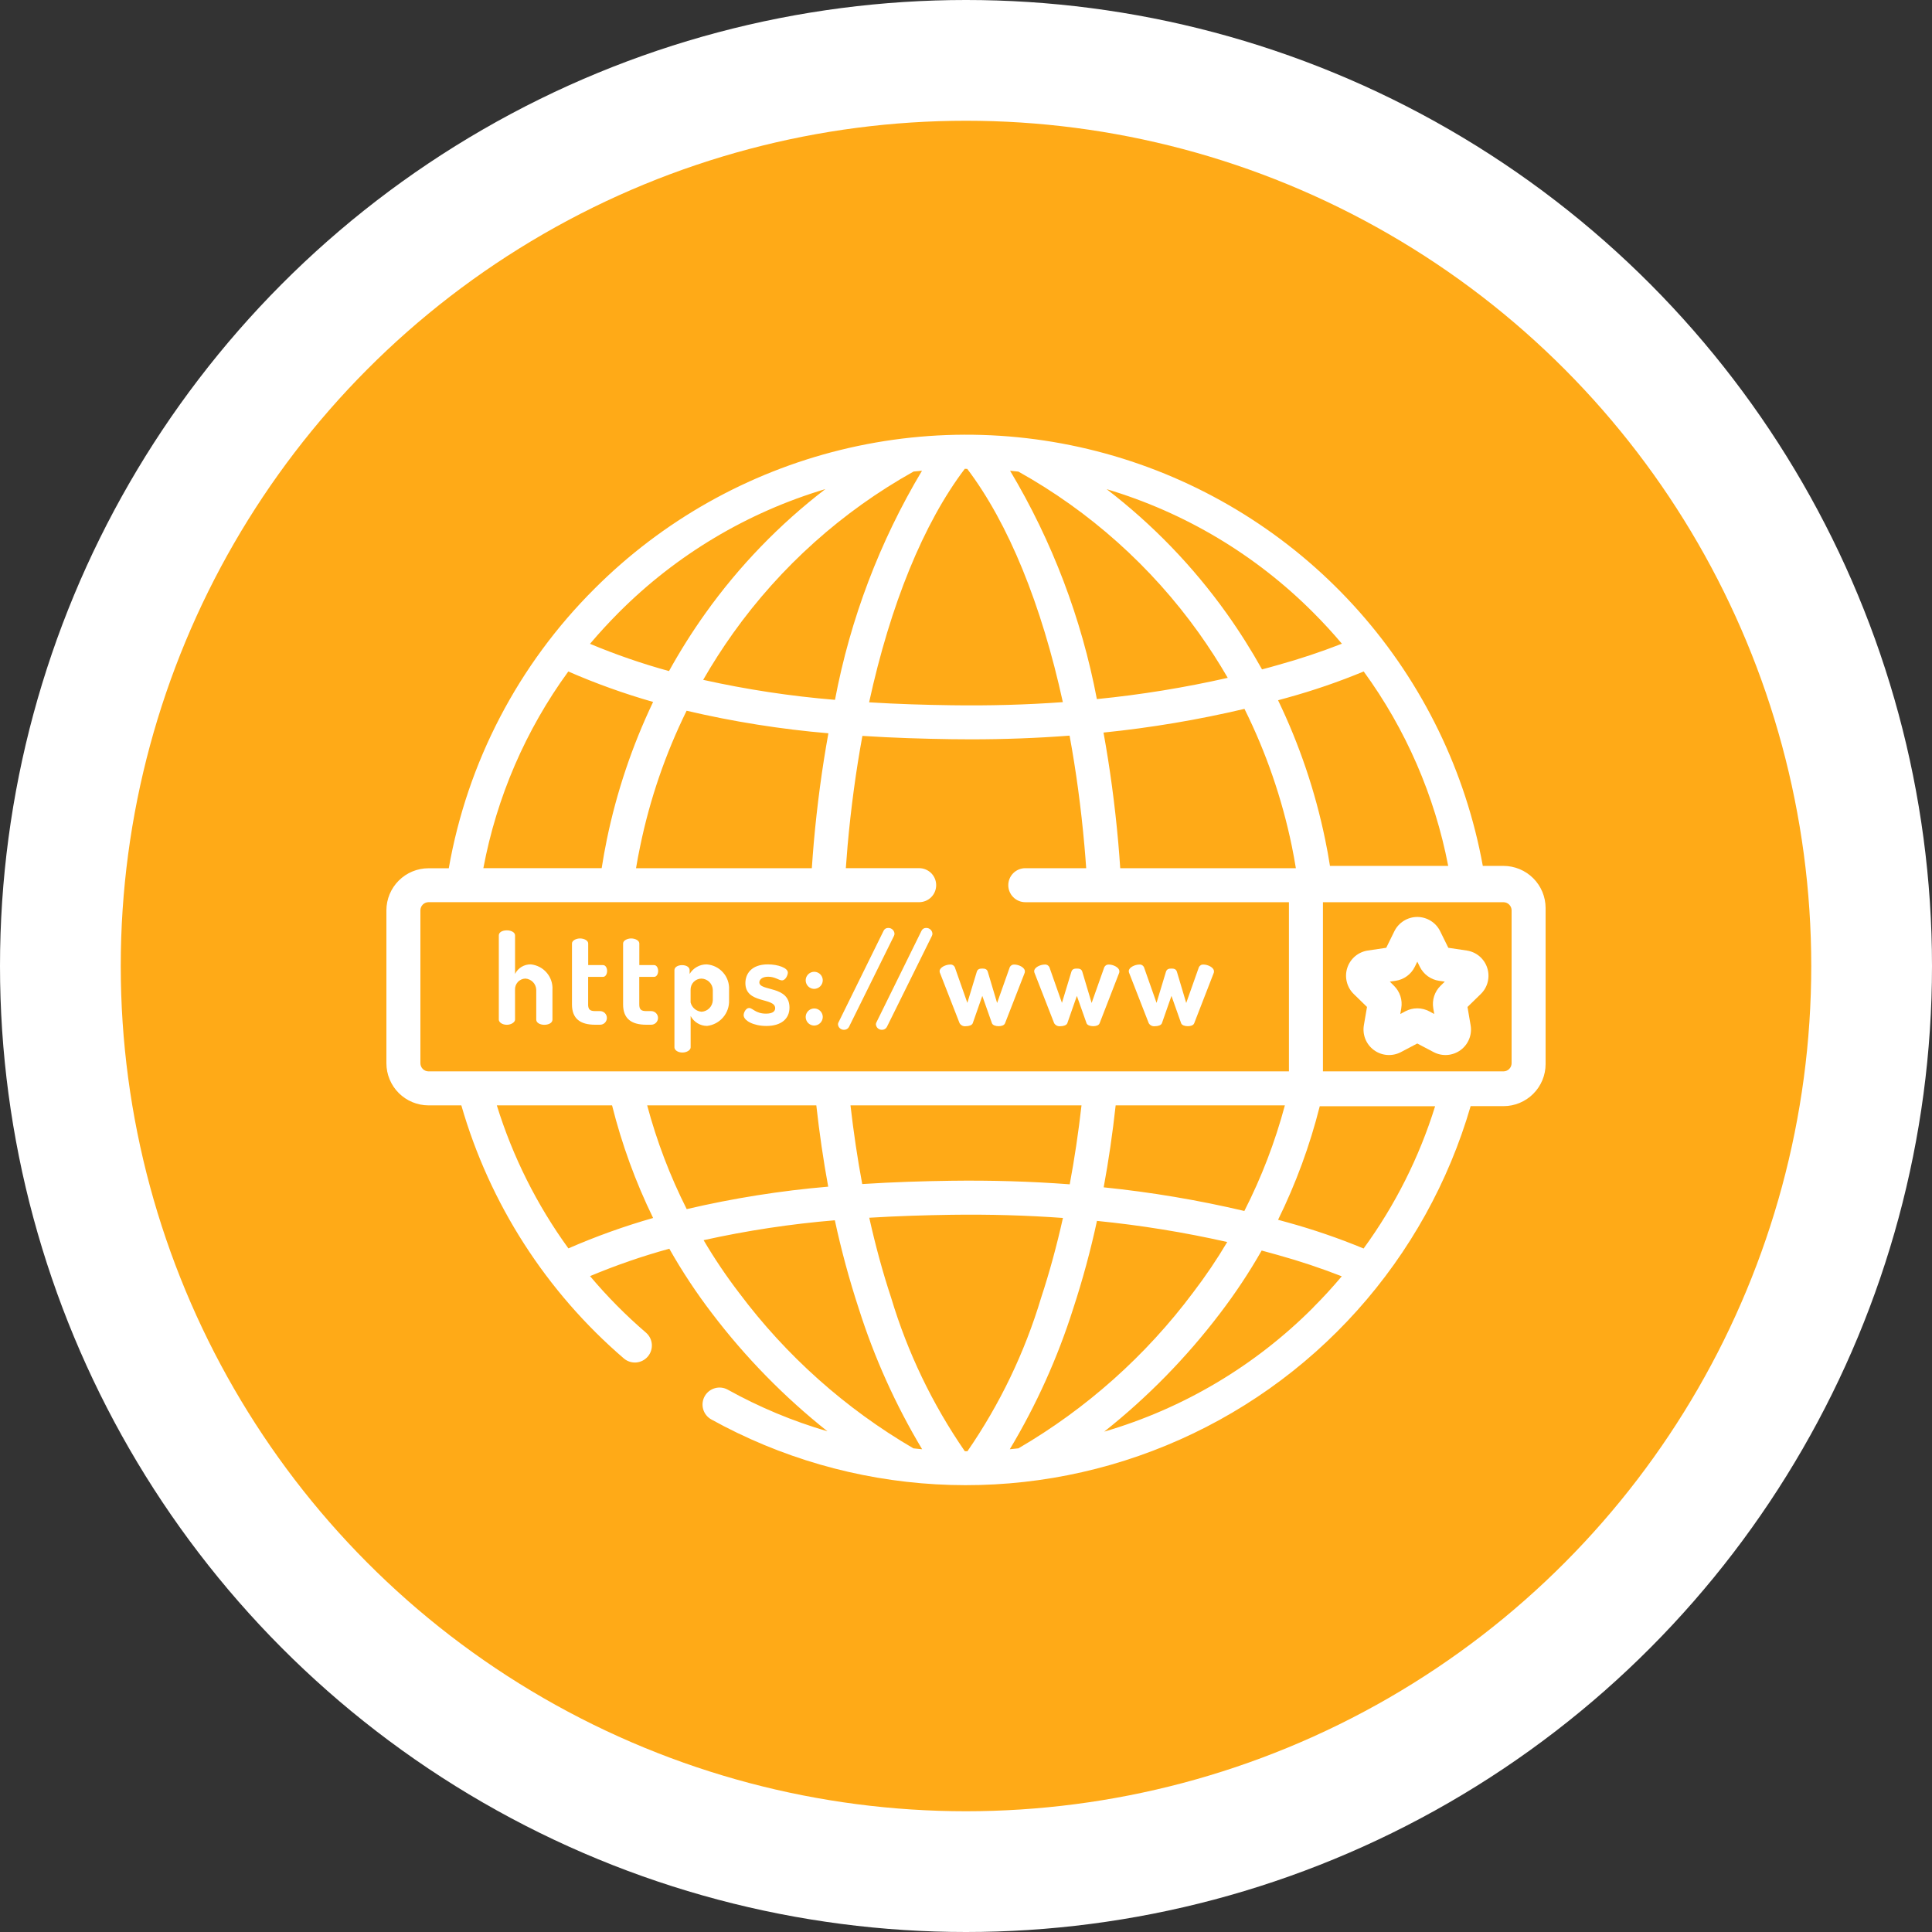
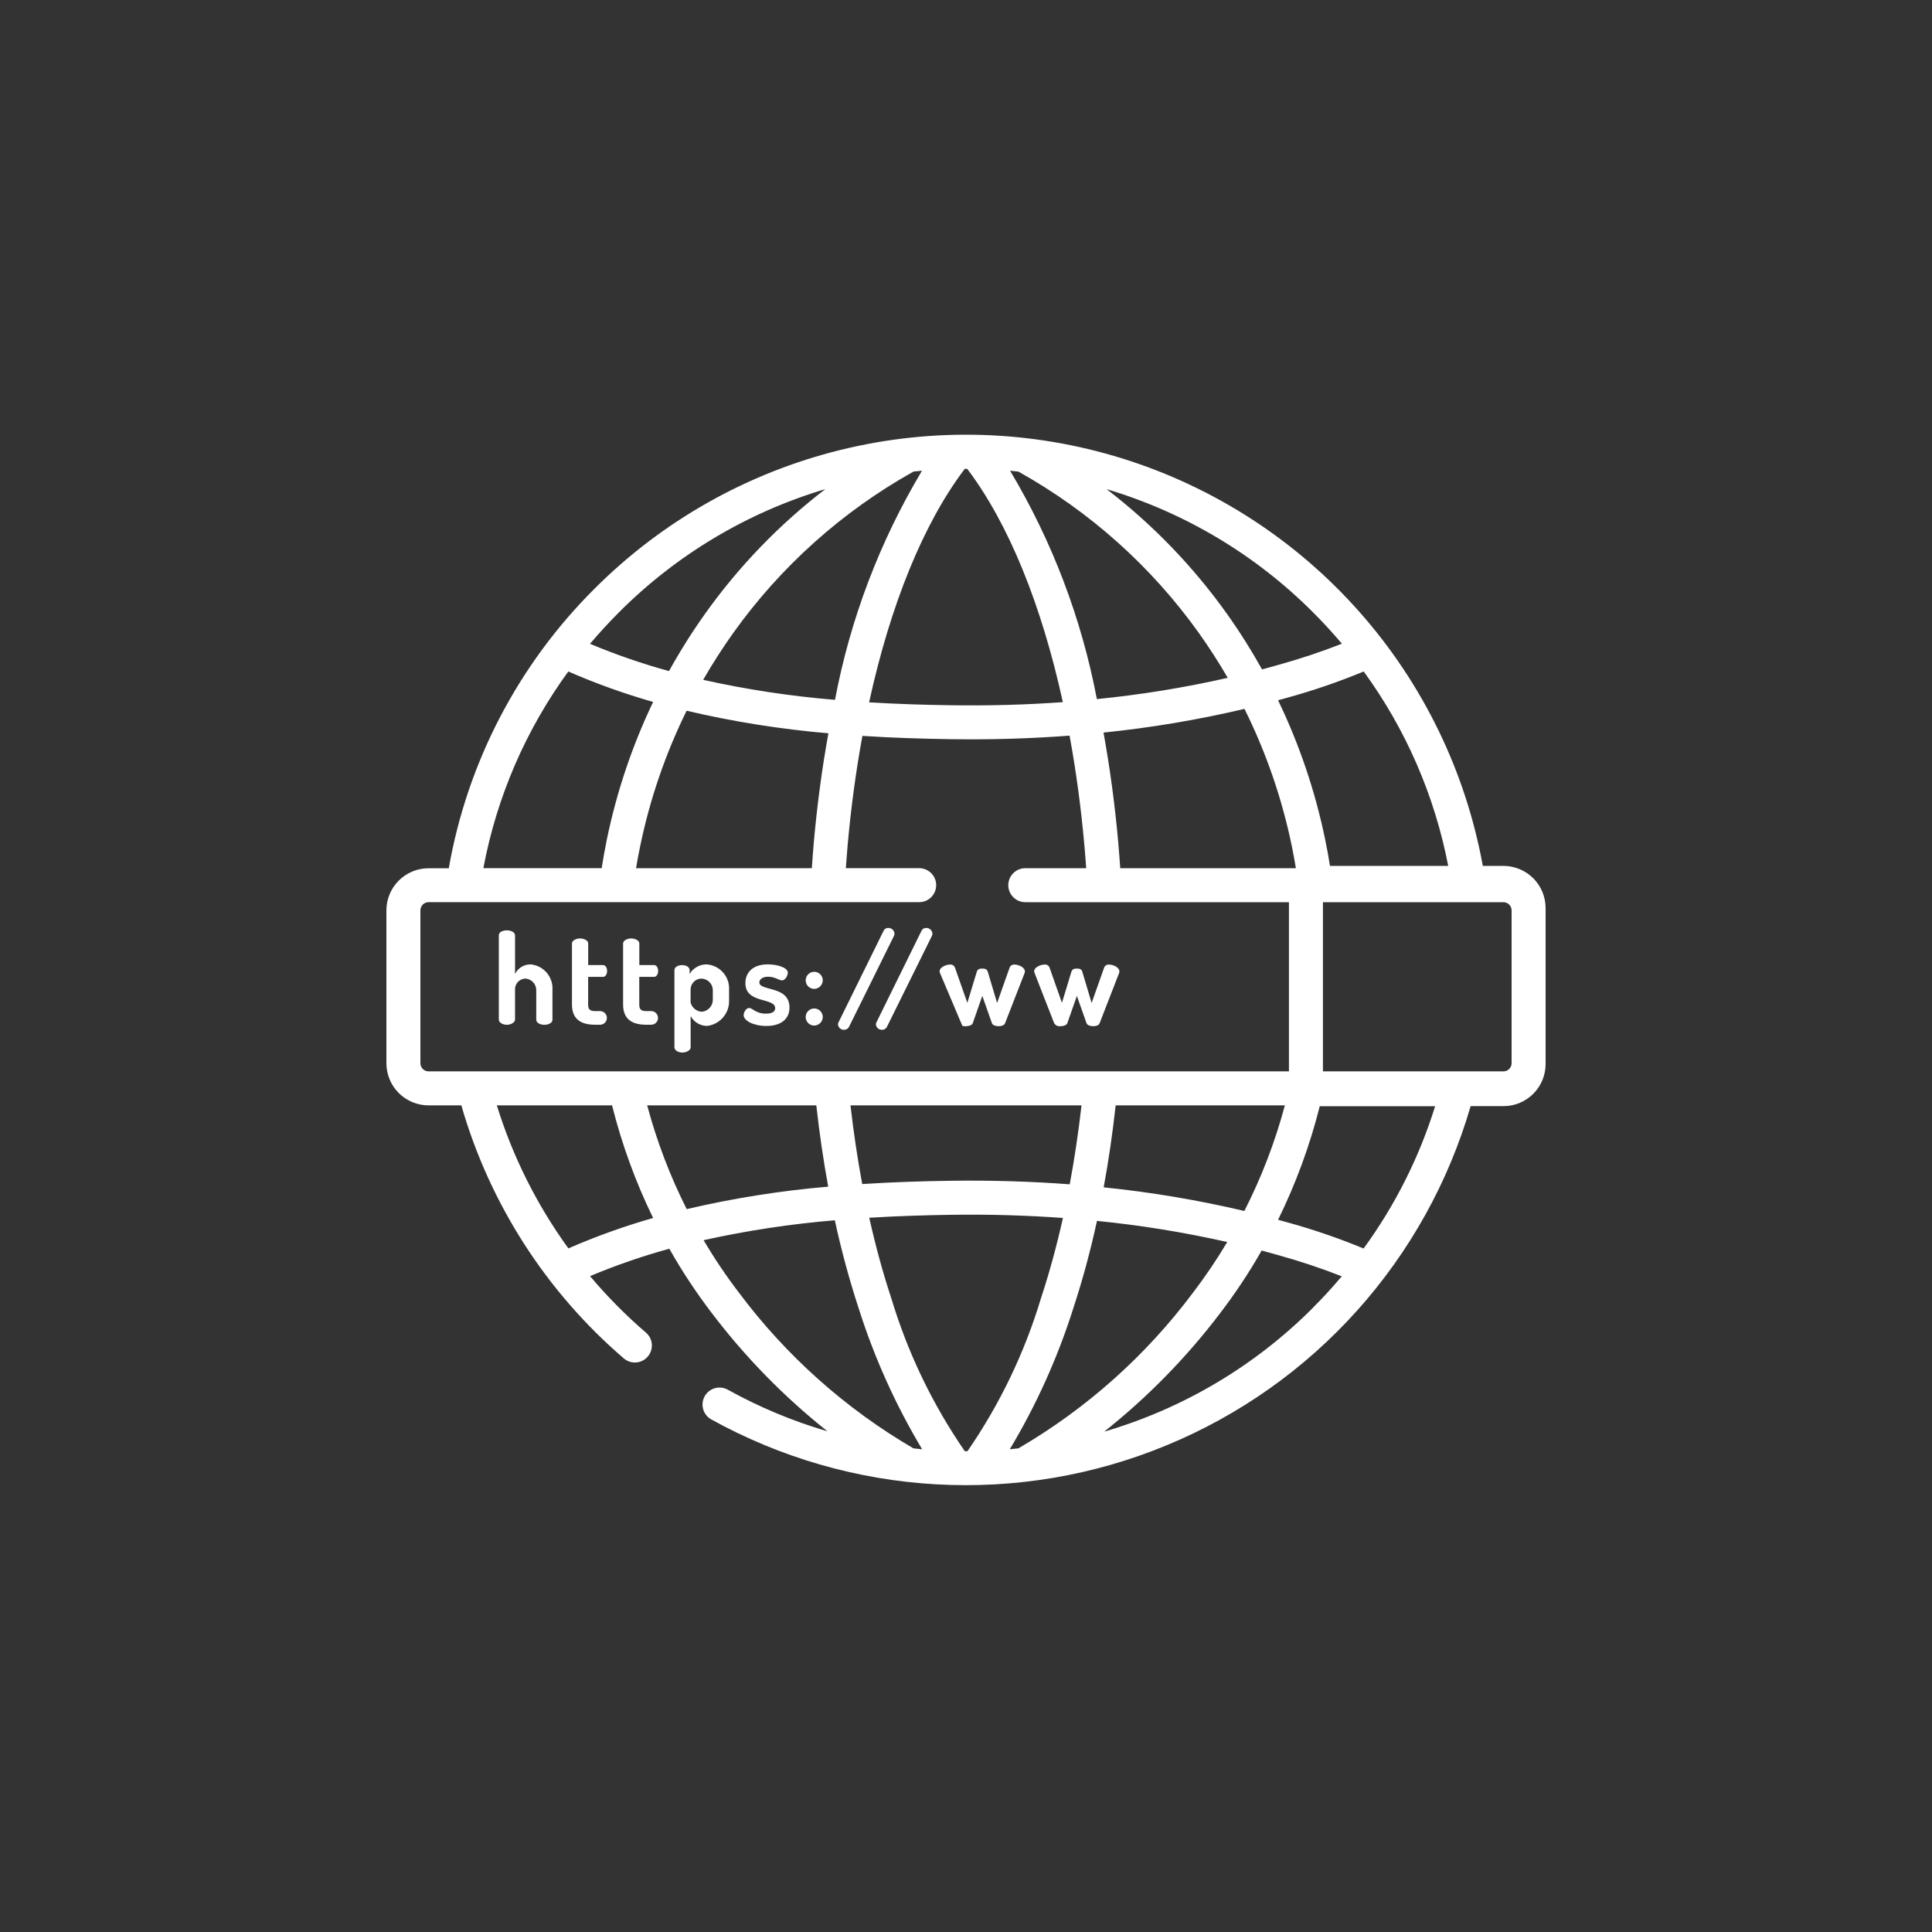
<svg xmlns="http://www.w3.org/2000/svg" width="80" height="80" viewBox="0 0 80 80" fill="none">
  <rect x="0" y="0" width="80" height="80" fill="#333333" stroke="none" />
-   <circle cx="40" cy="40" r="40" fill="white" />
-   <circle cx="40" cy="40" r="35" fill="#FFAA17" />
  <path d="M62.257 35.855H61.4C60.69 31.951 58.924 28.315 56.295 25.341C53.666 22.368 50.273 20.171 46.485 18.988C42.696 17.805 38.656 17.682 34.803 18.631C30.949 19.58 27.428 21.566 24.622 24.373C21.462 27.517 19.352 31.562 18.583 35.953H17.743C17.282 35.953 16.839 36.136 16.512 36.463C16.185 36.789 16.001 37.231 16 37.693V44.028C16.001 44.49 16.184 44.933 16.511 45.26C16.838 45.586 17.281 45.77 17.743 45.771H19.103C20.276 49.847 22.617 53.49 25.835 56.253C25.977 56.373 26.16 56.431 26.345 56.417C26.53 56.402 26.701 56.314 26.822 56.174C26.943 56.033 27.004 55.85 26.991 55.665C26.978 55.48 26.892 55.308 26.753 55.186C25.917 54.468 25.141 53.684 24.432 52.841C25.501 52.393 26.597 52.014 27.715 51.707C28.242 52.64 28.834 53.535 29.485 54.386C30.868 56.206 32.473 57.846 34.263 59.267C32.828 58.848 31.443 58.27 30.136 57.544C29.972 57.453 29.78 57.431 29.6 57.483C29.421 57.534 29.269 57.654 29.178 57.818C29.088 57.981 29.066 58.173 29.117 58.353C29.168 58.532 29.289 58.684 29.452 58.775C32.31 60.357 35.489 61.276 38.75 61.462C42.012 61.649 45.274 61.099 48.294 59.852C51.315 58.607 54.016 56.697 56.197 54.265C58.379 51.832 59.984 48.94 60.896 45.803H62.257C62.719 45.803 63.162 45.619 63.489 45.292C63.816 44.965 64 44.522 64 44.06V37.599C63.999 37.137 63.816 36.694 63.489 36.367C63.162 36.04 62.719 35.856 62.257 35.855ZM59.967 35.855H55.071C55.014 35.491 54.948 35.126 54.872 34.762C54.461 32.767 53.806 30.83 52.922 28.996C53.051 28.96 53.181 28.926 53.31 28.889C54.384 28.593 55.439 28.231 56.468 27.804C58.213 30.198 59.407 32.947 59.967 35.855ZM53.659 35.95H46.386C46.362 35.597 46.336 35.244 46.305 34.891C46.165 33.316 45.959 31.792 45.694 30.334C47.659 30.134 49.609 29.806 51.531 29.353C52.428 31.158 53.088 33.073 53.494 35.048C53.556 35.348 53.609 35.649 53.659 35.95ZM54.382 25.367C54.797 25.782 55.191 26.211 55.565 26.655C54.7 26.993 53.818 27.287 52.923 27.535C52.703 27.599 52.481 27.659 52.258 27.718C51.812 26.918 51.322 26.142 50.79 25.396C49.398 23.446 47.724 21.713 45.823 20.255C49.058 21.219 52 22.976 54.382 25.367ZM42.17 19.528C45.125 21.176 47.678 23.459 49.644 26.213C50.073 26.816 50.471 27.434 50.838 28.068C49.051 28.473 47.242 28.767 45.419 28.948C44.785 25.61 43.569 22.409 41.825 19.492C41.94 19.502 42.055 19.514 42.17 19.528ZM40 19.415H40.051C41.762 21.674 43.129 25.043 44.01 29.074C42.506 29.183 40.966 29.226 39.391 29.203C38.322 29.188 37.179 29.155 35.988 29.082C36.869 25.044 38.238 21.669 39.951 19.411L40 19.415ZM38.175 19.497C36.427 22.421 35.208 25.631 34.575 28.979C32.739 28.828 30.915 28.551 29.117 28.151C29.497 27.489 29.91 26.845 30.356 26.218C32.322 23.461 34.874 21.176 37.83 19.525C37.945 19.513 38.06 19.502 38.175 19.492V19.497ZM34.302 30.364C34.039 31.813 33.836 33.327 33.697 34.891C33.666 35.244 33.641 35.597 33.616 35.95H26.337C26.387 35.649 26.442 35.348 26.507 35.046C26.907 33.1 27.554 31.213 28.431 29.43C30.363 29.883 32.325 30.195 34.302 30.364ZM25.618 25.367C28 22.975 30.942 21.217 34.177 20.252C32.276 21.71 30.602 23.443 29.211 25.393C28.662 26.162 28.159 26.962 27.702 27.788C26.588 27.482 25.496 27.105 24.431 26.659C24.806 26.215 25.202 25.785 25.618 25.367ZM23.532 27.805C24.673 28.303 25.847 28.724 27.044 29.066C26.177 30.88 25.534 32.792 25.128 34.762C25.047 35.157 24.975 35.553 24.914 35.948H20.015C20.567 33.006 21.768 30.224 23.532 27.805ZM17.743 44.363C17.654 44.362 17.57 44.327 17.507 44.264C17.444 44.201 17.409 44.116 17.408 44.028V37.693C17.409 37.604 17.444 37.519 17.507 37.456C17.57 37.394 17.654 37.358 17.743 37.357H38.061C38.247 37.357 38.426 37.283 38.559 37.151C38.691 37.019 38.765 36.84 38.765 36.653C38.765 36.466 38.691 36.287 38.559 36.155C38.426 36.023 38.247 35.949 38.061 35.949H35.024C35.046 35.638 35.07 35.328 35.097 35.016C35.237 33.441 35.444 31.921 35.71 30.472C36.994 30.555 38.225 30.591 39.372 30.608C39.649 30.612 39.926 30.614 40.202 30.614C41.591 30.614 42.953 30.563 44.289 30.461C44.556 31.913 44.763 33.437 44.903 35.016C44.931 35.327 44.955 35.638 44.977 35.95H42.455C42.268 35.95 42.089 36.024 41.957 36.156C41.825 36.288 41.751 36.467 41.751 36.654C41.751 36.84 41.825 37.019 41.957 37.151C42.089 37.283 42.268 37.358 42.455 37.358H53.372V44.362H17.743V44.363ZM53.204 45.77C52.799 47.283 52.237 48.749 51.526 50.144C49.608 49.692 47.662 49.365 45.701 49.165C45.904 48.065 46.07 46.93 46.197 45.771H53.202L53.204 45.77ZM44.783 45.77C44.656 46.888 44.493 47.981 44.295 49.04C42.692 48.919 41.051 48.87 39.371 48.893C38.222 48.909 36.989 48.946 35.703 49.029C35.506 47.974 35.344 46.883 35.217 45.771L44.783 45.77ZM23.536 51.693C22.231 49.894 21.229 47.893 20.572 45.77H25.344C25.747 47.38 26.317 48.943 27.044 50.434C25.848 50.775 24.676 51.196 23.536 51.693ZM26.798 45.77H33.802C33.929 46.92 34.094 48.046 34.294 49.137C32.321 49.305 30.363 49.616 28.435 50.067C27.743 48.695 27.195 47.255 26.798 45.77ZM37.822 59.973C35.009 58.331 32.554 56.141 30.603 53.533C30.07 52.837 29.58 52.109 29.135 51.353C30.925 50.956 32.741 50.681 34.569 50.529C34.835 51.763 35.165 52.982 35.558 54.182C36.204 56.22 37.085 58.176 38.184 60.011C38.064 59.997 37.943 59.984 37.822 59.973ZM40 60.092H39.951C38.609 58.146 37.58 56.003 36.901 53.739C36.554 52.693 36.253 51.582 35.994 50.424C37.185 50.351 38.328 50.318 39.396 50.302C40.971 50.28 42.51 50.324 44.014 50.433C43.756 51.588 43.454 52.696 43.11 53.739C42.431 56.003 41.402 58.147 40.06 60.092H40ZM41.813 60.011C42.913 58.176 43.795 56.219 44.441 54.18C44.831 52.99 45.159 51.779 45.423 50.555C47.237 50.735 49.039 51.028 50.817 51.429C50.385 52.157 49.91 52.859 49.396 53.531C47.443 56.141 44.986 58.331 42.17 59.973C42.052 59.987 41.933 59.999 41.815 60.01L41.813 60.011ZM54.382 54.137C51.976 56.554 48.997 58.324 45.723 59.281C47.518 57.857 49.127 56.213 50.514 54.389C51.148 53.56 51.726 52.689 52.243 51.782C52.469 51.843 52.694 51.905 52.92 51.969C53.815 52.218 54.696 52.511 55.56 52.849C55.189 53.288 54.797 53.719 54.382 54.133V54.137ZM56.466 51.699C55.437 51.273 54.383 50.911 53.31 50.616C53.181 50.579 53.051 50.545 52.922 50.509C53.66 49.007 54.239 47.431 54.648 45.807H59.425C58.769 47.919 57.769 49.908 56.466 51.695V51.699ZM62.592 44.028C62.591 44.116 62.556 44.201 62.493 44.264C62.43 44.327 62.346 44.362 62.257 44.363H54.78V37.359H62.257C62.346 37.359 62.43 37.395 62.493 37.458C62.556 37.521 62.591 37.605 62.592 37.694V44.028Z" fill="white" />
  <path d="M21.327 42.221C21.327 42.325 21.17 42.434 20.988 42.434C20.791 42.434 20.655 42.325 20.655 42.221V38.732C20.655 38.607 20.791 38.524 20.988 38.524C21.17 38.524 21.327 38.607 21.327 38.732V40.328C21.387 40.207 21.481 40.105 21.597 40.035C21.713 39.965 21.847 39.93 21.982 39.933C22.238 39.96 22.475 40.084 22.641 40.281C22.808 40.478 22.892 40.731 22.876 40.989V42.221C22.876 42.362 22.707 42.435 22.537 42.435C22.381 42.435 22.205 42.362 22.205 42.221V40.989C22.202 40.868 22.154 40.753 22.07 40.666C21.986 40.58 21.873 40.528 21.753 40.52C21.694 40.522 21.636 40.536 21.582 40.561C21.529 40.586 21.48 40.621 21.441 40.665C21.401 40.708 21.37 40.759 21.351 40.815C21.331 40.871 21.323 40.93 21.326 40.989L21.327 42.221Z" fill="white" />
  <path d="M24.353 41.592C24.353 41.795 24.426 41.867 24.644 41.867H24.847C24.922 41.867 24.994 41.897 25.047 41.95C25.1 42.003 25.13 42.075 25.13 42.15C25.13 42.225 25.1 42.297 25.047 42.35C24.994 42.403 24.922 42.432 24.847 42.432H24.644C24.023 42.432 23.684 42.178 23.684 41.59V39.067C23.684 38.943 23.86 38.859 24.017 38.859C24.186 38.859 24.356 38.943 24.356 39.067V39.962H24.97C25.079 39.962 25.139 40.086 25.139 40.206C25.139 40.326 25.077 40.45 24.97 40.45H24.354V41.589L24.353 41.592Z" fill="white" />
  <path d="M26.471 41.592C26.471 41.795 26.543 41.867 26.762 41.867H26.964C27.039 41.867 27.111 41.897 27.164 41.95C27.217 42.003 27.247 42.075 27.247 42.15C27.247 42.225 27.217 42.297 27.164 42.35C27.111 42.403 27.039 42.432 26.964 42.432H26.762C26.14 42.432 25.801 42.178 25.801 41.59V39.067C25.801 38.943 25.978 38.859 26.134 38.859C26.303 38.859 26.473 38.943 26.473 39.067V39.962H27.084C27.192 39.962 27.253 40.086 27.253 40.206C27.253 40.326 27.191 40.45 27.084 40.45H26.47L26.471 41.592Z" fill="white" />
  <path d="M28.556 40.172V40.328C28.629 40.207 28.732 40.107 28.855 40.038C28.978 39.968 29.117 39.932 29.258 39.933C29.521 39.95 29.767 40.071 29.941 40.269C30.116 40.467 30.205 40.725 30.189 40.988V41.415C30.2 41.675 30.112 41.928 29.943 42.126C29.774 42.324 29.537 42.451 29.279 42.481C29.139 42.481 29.002 42.443 28.882 42.37C28.762 42.298 28.663 42.194 28.598 42.071V43.37C28.598 43.479 28.442 43.583 28.255 43.583C28.067 43.583 27.927 43.479 27.927 43.37V40.172C27.927 40.047 28.067 39.964 28.244 39.964C28.421 39.964 28.556 40.047 28.556 40.172ZM29.516 40.989C29.512 40.865 29.46 40.748 29.372 40.661C29.284 40.575 29.167 40.524 29.043 40.521C28.983 40.522 28.923 40.535 28.868 40.559C28.813 40.583 28.763 40.618 28.721 40.661C28.68 40.705 28.647 40.756 28.626 40.812C28.604 40.869 28.594 40.929 28.596 40.989V41.509C28.622 41.613 28.68 41.707 28.762 41.776C28.844 41.845 28.946 41.886 29.053 41.894C29.176 41.886 29.291 41.832 29.377 41.744C29.462 41.655 29.512 41.538 29.516 41.415L29.516 40.989Z" fill="white" />
  <path d="M32.098 41.748C32.098 41.291 30.865 41.579 30.865 40.708C30.865 40.339 31.099 39.933 31.796 39.933C32.218 39.933 32.623 40.079 32.623 40.272C32.623 40.366 32.535 40.595 32.379 40.595C32.254 40.595 32.093 40.444 31.807 40.444C31.547 40.444 31.443 40.574 31.443 40.678C31.443 41.057 32.691 40.797 32.691 41.723C32.691 42.186 32.348 42.483 31.734 42.483C31.204 42.483 30.793 42.264 30.793 42.035C30.793 41.926 30.886 41.739 31.019 41.739C31.17 41.739 31.285 41.973 31.721 41.973C32.025 41.972 32.098 41.852 32.098 41.748Z" fill="white" />
  <path d="M34.069 40.594C34.068 40.686 34.031 40.775 33.966 40.84C33.901 40.906 33.813 40.944 33.721 40.947C33.651 40.948 33.582 40.929 33.523 40.89C33.464 40.852 33.418 40.797 33.391 40.733C33.363 40.668 33.355 40.597 33.368 40.528C33.381 40.459 33.415 40.396 33.464 40.346C33.513 40.296 33.576 40.261 33.645 40.247C33.714 40.233 33.785 40.24 33.85 40.267C33.915 40.293 33.97 40.339 34.009 40.397C34.048 40.455 34.069 40.524 34.069 40.594ZM34.069 42.112C34.068 42.205 34.031 42.293 33.966 42.359C33.901 42.425 33.813 42.463 33.721 42.466C33.651 42.467 33.582 42.447 33.523 42.409C33.464 42.37 33.418 42.316 33.391 42.251C33.363 42.187 33.355 42.115 33.368 42.046C33.381 41.977 33.415 41.914 33.464 41.864C33.513 41.814 33.576 41.78 33.645 41.766C33.714 41.752 33.785 41.758 33.85 41.785C33.915 41.812 33.97 41.857 34.009 41.915C34.048 41.974 34.069 42.042 34.069 42.112Z" fill="white" />
  <path d="M37.039 38.659C37.039 38.691 37.032 38.723 37.018 38.752L35.151 42.529C35.131 42.564 35.101 42.593 35.065 42.613C35.03 42.633 34.989 42.643 34.948 42.642C34.885 42.643 34.824 42.62 34.777 42.578C34.73 42.535 34.702 42.476 34.699 42.413C34.699 42.382 34.708 42.351 34.725 42.325L36.592 38.533C36.609 38.499 36.636 38.471 36.669 38.451C36.703 38.432 36.741 38.423 36.779 38.424C36.844 38.422 36.908 38.445 36.956 38.489C37.005 38.533 37.035 38.594 37.039 38.659Z" fill="white" />
  <path d="M38.61 38.659C38.61 38.691 38.603 38.723 38.589 38.752L36.721 42.529C36.701 42.564 36.671 42.593 36.636 42.613C36.6 42.633 36.559 42.643 36.519 42.642C36.456 42.643 36.394 42.62 36.347 42.578C36.301 42.535 36.273 42.476 36.269 42.413C36.27 42.382 36.279 42.351 36.295 42.325L38.162 38.533C38.18 38.499 38.207 38.471 38.24 38.451C38.273 38.432 38.311 38.423 38.349 38.424C38.415 38.422 38.478 38.445 38.527 38.489C38.576 38.533 38.605 38.594 38.61 38.659Z" fill="white" />
-   <path d="M41.616 42.372C41.579 42.461 41.465 42.492 41.351 42.492C41.221 42.492 41.107 42.45 41.075 42.372L40.675 41.238L40.28 42.368C40.249 42.451 40.124 42.493 39.994 42.493C39.943 42.5 39.891 42.492 39.845 42.47C39.799 42.447 39.76 42.412 39.734 42.368L38.933 40.314C38.916 40.284 38.907 40.25 38.907 40.215C38.907 40.054 39.167 39.94 39.344 39.94C39.383 39.935 39.423 39.944 39.457 39.963C39.492 39.983 39.519 40.013 39.536 40.048L40.056 41.526L40.446 40.241C40.482 40.122 40.571 40.106 40.675 40.106C40.778 40.106 40.867 40.122 40.903 40.241L41.288 41.531L41.813 40.048C41.83 40.013 41.858 39.983 41.892 39.964C41.927 39.944 41.967 39.936 42.006 39.94C42.172 39.94 42.438 40.053 42.438 40.222C42.439 40.254 42.431 40.287 42.417 40.316L41.616 42.372Z" fill="white" />
+   <path d="M41.616 42.372C41.579 42.461 41.465 42.492 41.351 42.492C41.221 42.492 41.107 42.45 41.075 42.372L40.675 41.238L40.28 42.368C40.249 42.451 40.124 42.493 39.994 42.493C39.943 42.5 39.891 42.492 39.845 42.47L38.933 40.314C38.916 40.284 38.907 40.25 38.907 40.215C38.907 40.054 39.167 39.94 39.344 39.94C39.383 39.935 39.423 39.944 39.457 39.963C39.492 39.983 39.519 40.013 39.536 40.048L40.056 41.526L40.446 40.241C40.482 40.122 40.571 40.106 40.675 40.106C40.778 40.106 40.867 40.122 40.903 40.241L41.288 41.531L41.813 40.048C41.83 40.013 41.858 39.983 41.892 39.964C41.927 39.944 41.967 39.936 42.006 39.94C42.172 39.94 42.438 40.053 42.438 40.222C42.439 40.254 42.431 40.287 42.417 40.316L41.616 42.372Z" fill="white" />
  <path d="M45.532 42.372C45.496 42.461 45.382 42.492 45.267 42.492C45.138 42.492 45.023 42.45 44.992 42.372L44.591 41.238L44.196 42.368C44.165 42.451 44.04 42.493 43.91 42.493C43.859 42.5 43.808 42.492 43.761 42.47C43.715 42.447 43.676 42.412 43.65 42.368L42.849 40.314C42.833 40.284 42.824 40.25 42.823 40.215C42.823 40.054 43.083 39.94 43.26 39.94C43.299 39.935 43.339 39.944 43.374 39.963C43.408 39.983 43.436 40.013 43.453 40.048L43.973 41.526L44.363 40.241C44.399 40.122 44.487 40.106 44.591 40.106C44.695 40.106 44.783 40.122 44.817 40.241L45.202 41.531L45.727 40.048C45.744 40.013 45.772 39.983 45.806 39.964C45.841 39.944 45.88 39.936 45.919 39.94C46.086 39.94 46.351 40.053 46.351 40.222C46.352 40.255 46.345 40.287 46.33 40.316L45.532 42.372Z" fill="white" />
-   <path d="M49.449 42.372C49.413 42.461 49.299 42.492 49.184 42.492C49.054 42.492 48.94 42.45 48.909 42.372L48.508 41.238L48.113 42.368C48.082 42.451 47.957 42.493 47.827 42.493C47.776 42.5 47.724 42.492 47.678 42.47C47.632 42.447 47.593 42.412 47.567 42.368L46.766 40.314C46.75 40.284 46.741 40.25 46.74 40.215C46.74 40.054 47 39.94 47.177 39.94C47.216 39.935 47.256 39.944 47.291 39.963C47.325 39.983 47.353 40.013 47.369 40.048L47.89 41.526L48.279 40.241C48.316 40.122 48.404 40.106 48.505 40.106C48.607 40.106 48.698 40.122 48.734 40.241L49.119 41.531L49.644 40.048C49.661 40.013 49.689 39.983 49.723 39.964C49.757 39.944 49.797 39.936 49.836 39.94C50.002 39.94 50.268 40.053 50.268 40.222C50.269 40.255 50.262 40.287 50.247 40.316L49.449 42.372Z" fill="white" />
-   <path d="M60.732 39.359L59.972 39.246L59.633 38.558C59.546 38.381 59.411 38.233 59.244 38.129C59.077 38.025 58.883 37.969 58.687 37.969C58.489 37.969 58.296 38.025 58.129 38.129C57.962 38.233 57.827 38.381 57.739 38.558L57.401 39.246L56.641 39.359C56.446 39.387 56.263 39.469 56.112 39.596C55.962 39.723 55.849 39.89 55.788 40.078C55.727 40.265 55.72 40.466 55.768 40.657C55.815 40.849 55.915 41.023 56.056 41.16L56.605 41.696L56.475 42.452C56.442 42.646 56.464 42.846 56.538 43.029C56.612 43.211 56.736 43.369 56.896 43.485C57.055 43.601 57.244 43.67 57.44 43.684C57.637 43.698 57.833 43.657 58.008 43.566L58.686 43.209L59.364 43.566C59.538 43.657 59.734 43.698 59.931 43.684C60.127 43.669 60.316 43.6 60.475 43.485C60.635 43.369 60.758 43.211 60.833 43.028C60.907 42.846 60.929 42.646 60.895 42.452L60.766 41.696L61.316 41.16C61.457 41.023 61.557 40.849 61.604 40.657C61.651 40.466 61.644 40.265 61.583 40.078C61.523 39.89 61.41 39.723 61.26 39.596C61.109 39.469 60.926 39.387 60.73 39.359H60.732ZM59.652 40.817C59.53 40.936 59.438 41.084 59.385 41.247C59.333 41.409 59.32 41.583 59.349 41.751L59.389 41.987L59.178 41.874C59.026 41.795 58.857 41.753 58.686 41.753C58.515 41.753 58.346 41.795 58.195 41.874L57.983 41.987L58.023 41.751C58.052 41.583 58.04 41.409 57.987 41.246C57.934 41.084 57.842 40.936 57.72 40.817L57.55 40.647L57.787 40.613C57.956 40.588 58.117 40.523 58.256 40.422C58.394 40.322 58.506 40.189 58.582 40.036L58.688 39.82L58.794 40.036C58.87 40.189 58.982 40.322 59.12 40.422C59.259 40.523 59.419 40.588 59.589 40.613L59.826 40.647L59.652 40.817Z" fill="white" />
</svg>